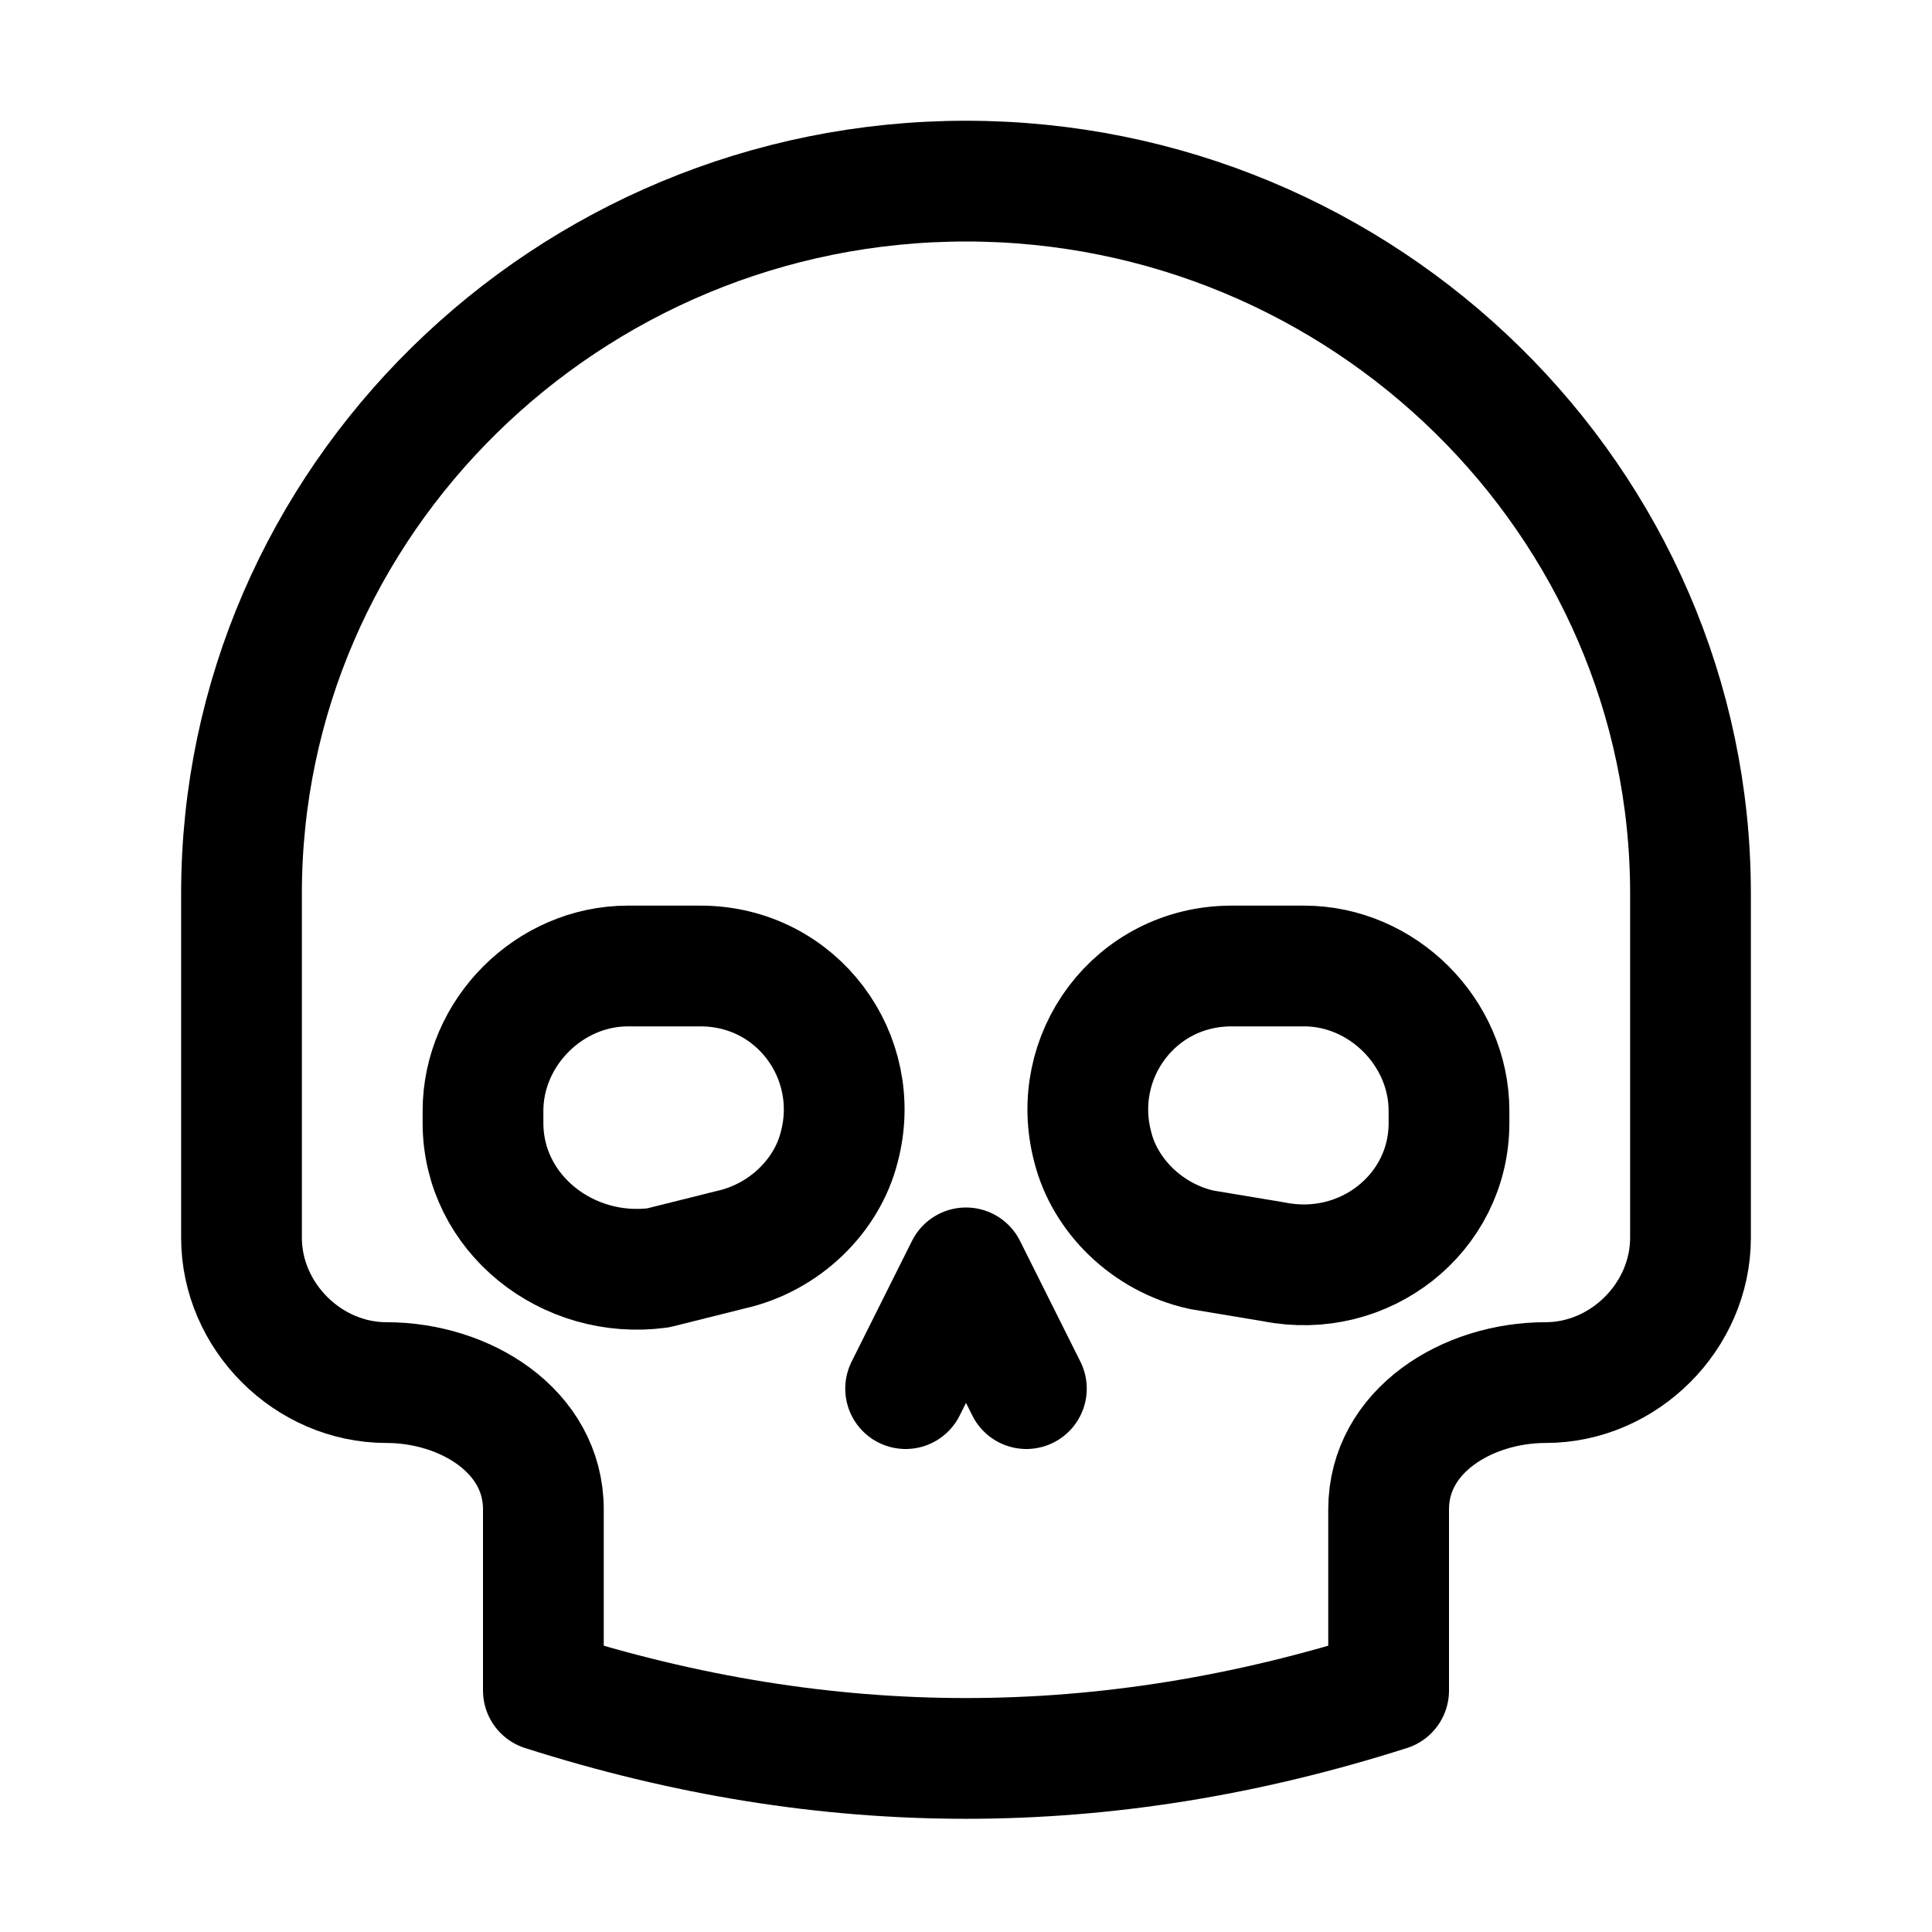
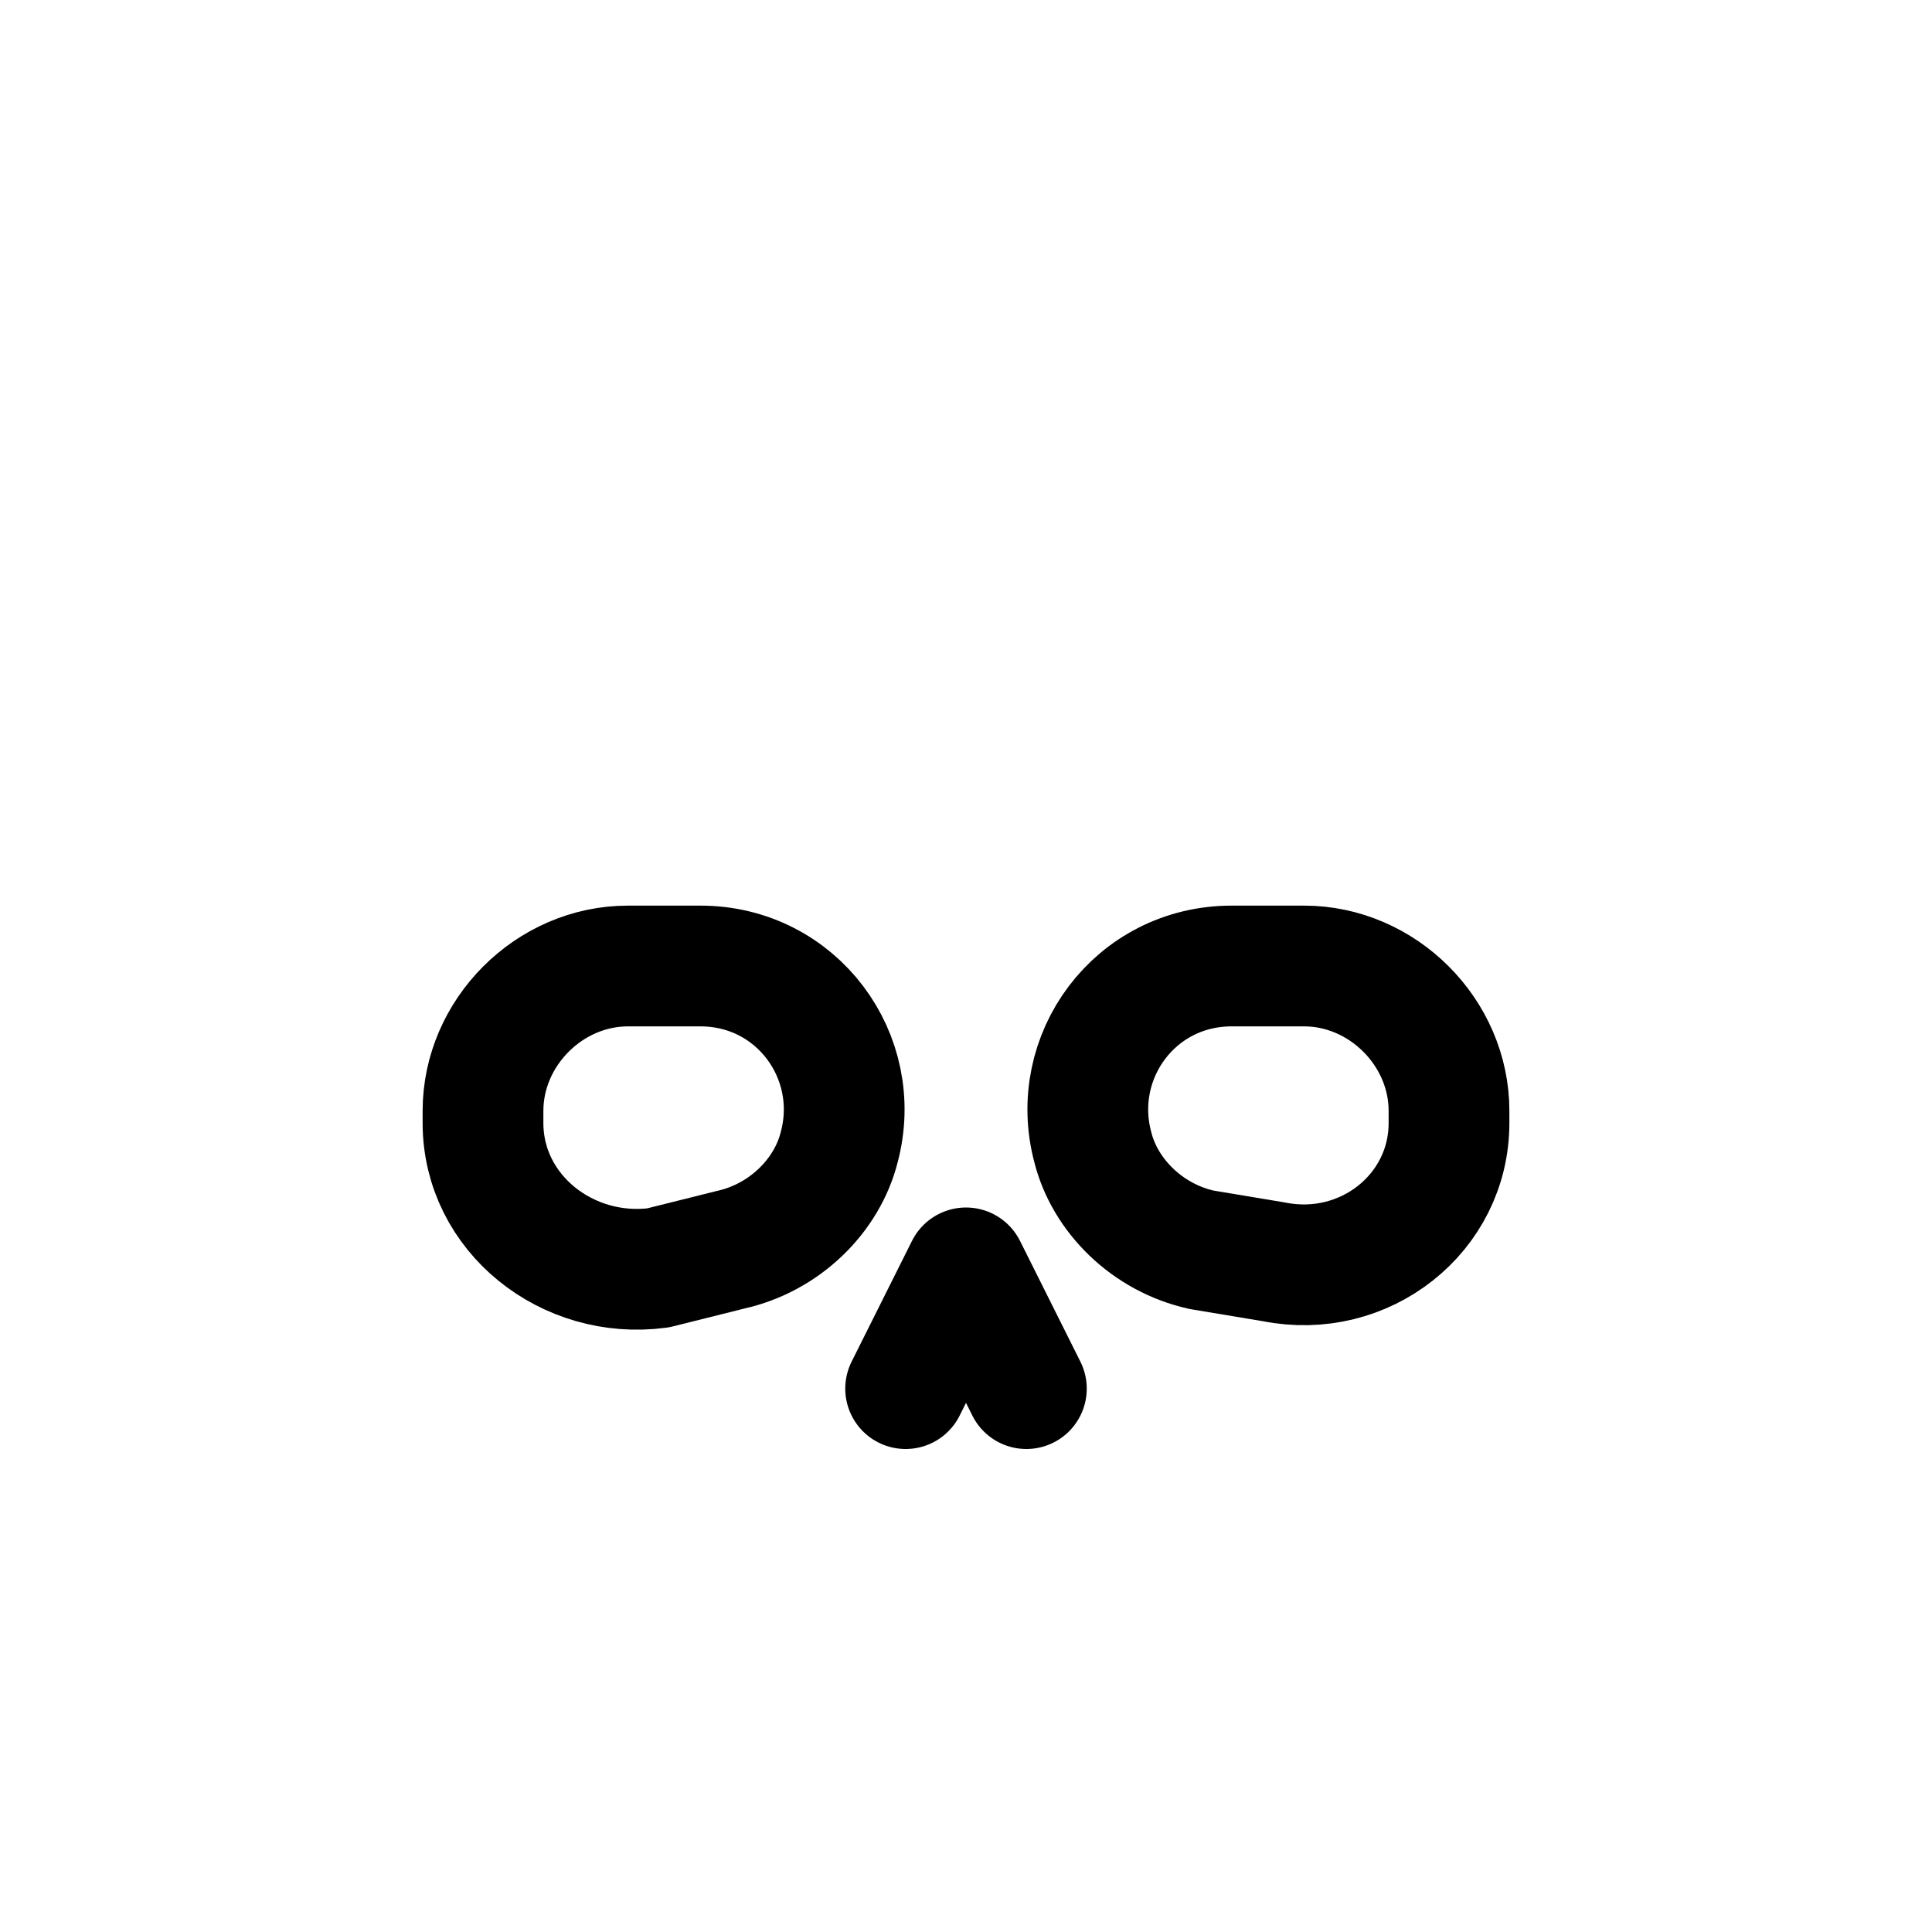
<svg xmlns="http://www.w3.org/2000/svg" version="1.1" id="Icons" viewBox="0 0 32 32" xml:space="preserve">
  <style type="text/css">
	.st0{fill:none;stroke:#000000;stroke-width:2;stroke-linecap:round;stroke-linejoin:round;stroke-miterlimit:10;}
</style>
-   <path class="st0" d="M16,3C9.4,3,4,8.3,4,14.8v5.7c0,1.3,1.1,2.4,2.4,2.4h0C7.7,22.9,9,23.7,9,25v3c4.7,1.5,9.3,1.5,14,0v-3  c0-1.3,1.3-2.1,2.6-2.1h0c1.3,0,2.4-1.1,2.4-2.4v-5.7C28,8.3,22.6,3,16,3z" />
  <polyline class="st0" points="17,23 16,21 15,23 " />
  <path class="st0" d="M12.1,20.7L10.9,21C9.4,21.2,8,20.1,8,18.6v-0.2c0-1.3,1.1-2.4,2.4-2.4h1.2c1.6,0,2.7,1.5,2.3,3l0,0  C13.7,19.8,13,20.5,12.1,20.7z" />
  <path class="st0" d="M19.9,20.7l1.2,0.2c1.5,0.3,2.9-0.8,2.9-2.3v-0.2c0-1.3-1.1-2.4-2.4-2.4h-1.2c-1.6,0-2.7,1.5-2.3,3l0,0  C18.3,19.8,19,20.5,19.9,20.7z" />
</svg>